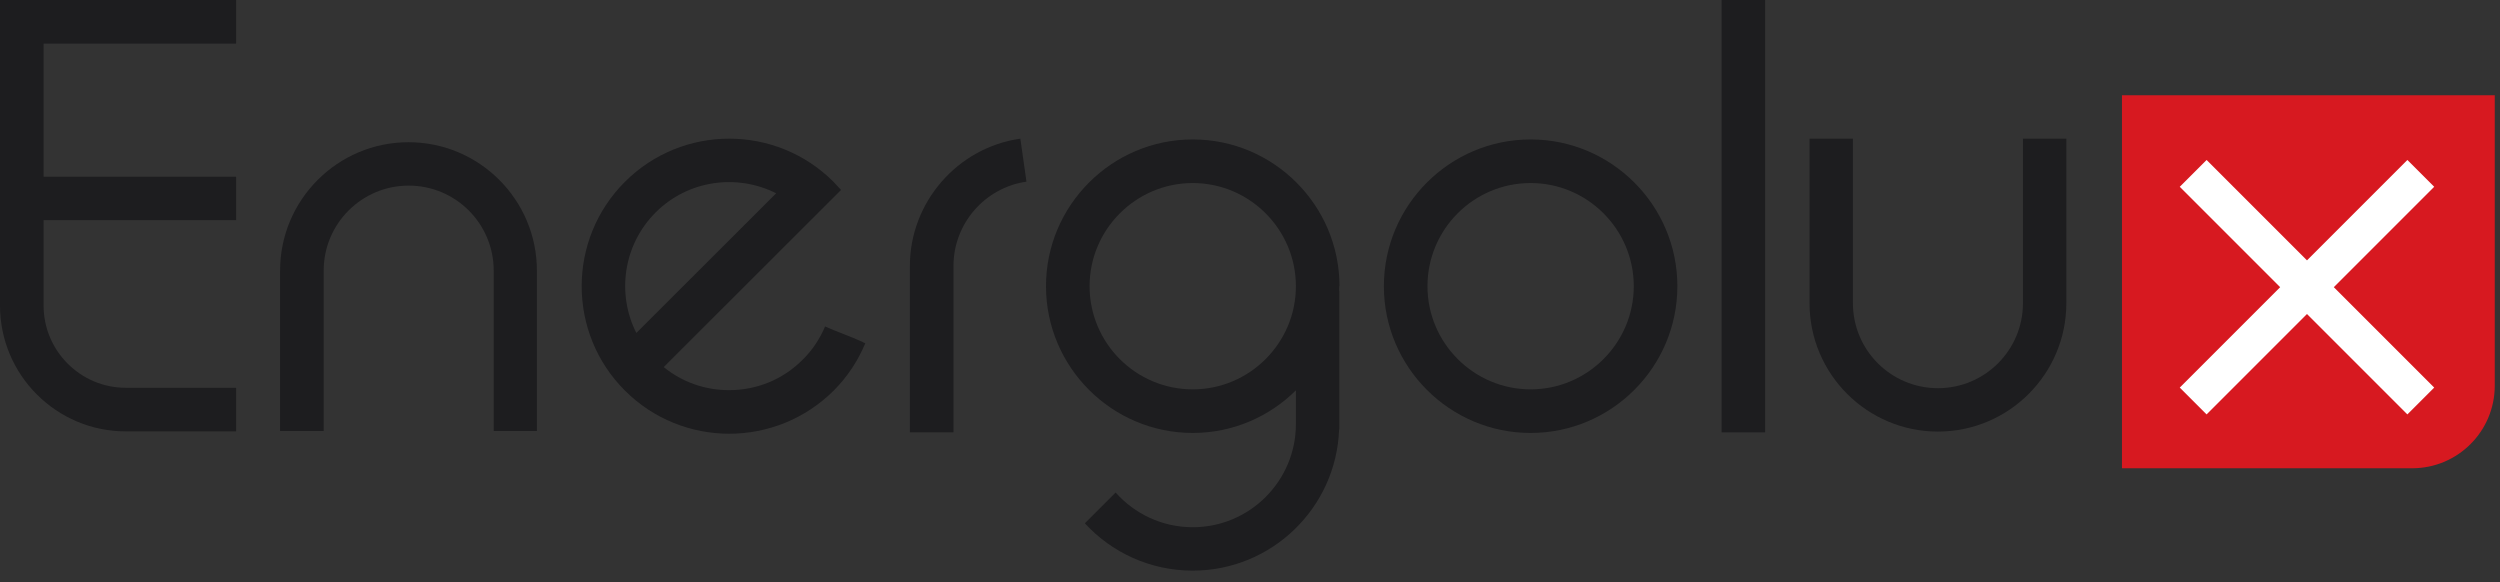
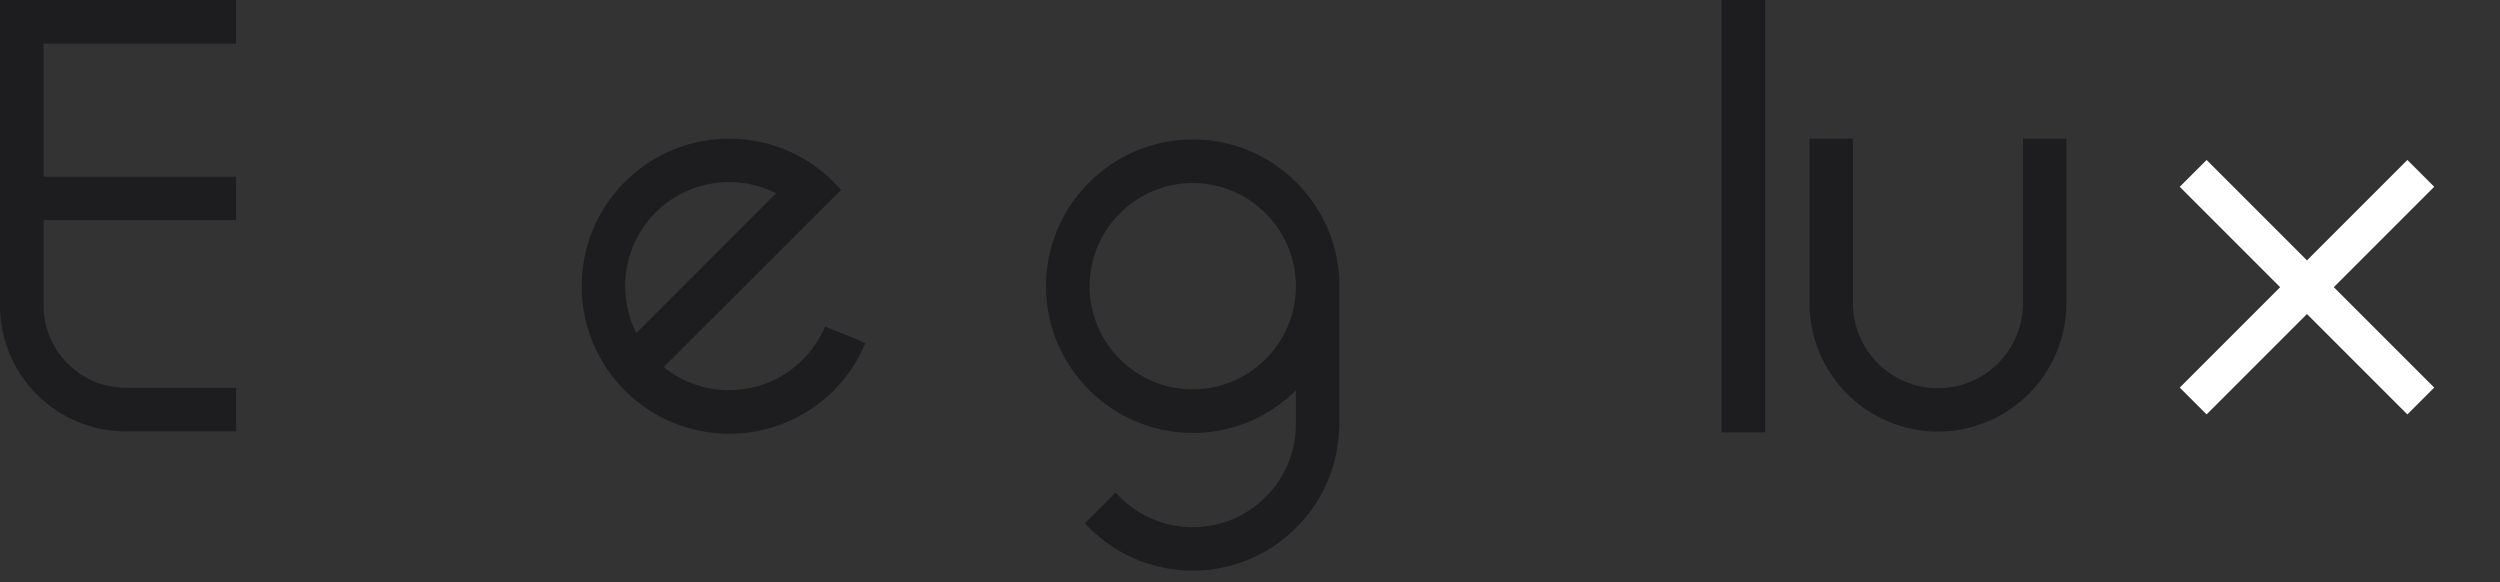
<svg xmlns="http://www.w3.org/2000/svg" width="176" height="41" viewBox="0 0 176 41" fill="none">
  <rect x="0" y="0" width="176" height="41" fill="#333333" stroke="none" />
-   <path d="M149.386 6.707V32.966H169.813C173.034 32.966 175.631 30.355 175.631 27.147V6.707H149.372H149.386Z" fill="#D71920" />
  <path d="M171.368 13.15L169.479 11.262L162.411 18.33L155.343 11.262L153.455 13.15L160.523 20.218L153.455 27.286L155.343 29.175L162.411 22.107L169.479 29.175L171.368 27.286L164.3 20.218L171.368 13.15Z" fill="white" />
-   <path d="M37.826 30.341H34.757V19.052C34.757 15.747 32.077 13.067 28.772 13.067C25.467 13.067 22.787 15.747 22.787 19.052V30.341H19.718V19.052C19.718 14.067 23.773 10.012 28.758 10.012C33.743 10.012 37.798 14.067 37.798 19.052V30.341H37.826Z" fill="#1D1D1F" />
  <path d="M136.431 30.383C131.446 30.383 127.391 26.328 127.391 21.343V9.762H130.446V21.343C130.446 24.648 133.126 27.328 136.431 27.328C139.736 27.328 142.416 24.648 142.416 21.343V9.762H145.471V21.343C145.471 26.328 141.416 30.383 136.431 30.383Z" fill="#1D1D1F" />
  <path d="M124.267 0H121.198V30.438H124.267V0Z" fill="#1D1D1F" />
-   <path d="M107.756 30.48C102.063 30.48 97.425 25.842 97.425 20.149C97.425 14.455 102.063 9.817 107.756 9.817C113.449 9.817 118.087 14.455 118.087 20.149C118.087 25.842 113.449 30.48 107.756 30.48ZM107.756 12.886C103.743 12.886 100.494 16.149 100.494 20.149C100.494 24.148 103.757 27.411 107.756 27.411C111.755 27.411 115.018 24.148 115.018 20.149C115.018 16.149 111.755 12.886 107.756 12.886Z" fill="#1D1D1F" />
  <path d="M60.738 24.078C59.863 23.676 58.946 23.37 58.085 22.982C57.724 23.842 57.197 24.648 56.502 25.328C55.114 26.717 53.281 27.467 51.323 27.467C49.629 27.467 48.018 26.897 46.727 25.842L59.21 13.372L58.682 12.803C54.628 8.748 48.046 8.748 43.991 12.803C39.936 16.858 39.936 23.44 43.991 27.494C46.018 29.522 48.685 30.535 51.337 30.535C53.989 30.535 56.655 29.522 58.682 27.508C59.655 26.536 60.404 25.398 60.918 24.162C60.863 24.148 60.793 24.12 60.738 24.092M46.157 14.955C48.449 12.664 51.892 12.22 54.642 13.608L44.797 23.44C43.408 20.69 43.866 17.247 46.157 14.955Z" fill="#1D1D1F" />
  <path d="M16.622 3.069V0H0V21.509C0 26.397 3.971 30.369 8.859 30.369H16.622V27.3H8.859C5.666 27.3 3.069 24.703 3.069 21.509V15.497H16.622V12.442H3.069V3.069H16.622Z" fill="#1D1D1F" />
  <path d="M94.3 20.149C94.3 14.455 89.662 9.817 83.969 9.817C78.276 9.817 73.638 14.455 73.638 20.149C73.638 25.842 78.276 30.48 83.969 30.48C86.802 30.48 89.371 29.327 91.231 27.48V29.855C91.231 33.868 87.968 37.117 83.969 37.117C81.817 37.117 79.873 36.173 78.54 34.673L76.373 36.84C78.262 38.895 80.97 40.172 83.969 40.172C89.537 40.172 94.078 35.743 94.273 30.23H94.287V20.468H94.273C94.273 20.357 94.287 20.246 94.287 20.135M83.969 27.411C79.956 27.411 76.707 24.148 76.707 20.149C76.707 16.149 79.97 12.886 83.969 12.886C87.968 12.886 91.231 16.149 91.231 20.149C91.231 24.148 87.968 27.411 83.969 27.411Z" fill="#1D1D1F" />
-   <path d="M67.125 30.438H64.056V18.718C64.056 14.247 67.403 10.387 71.833 9.762L72.263 12.789C69.333 13.206 67.125 15.747 67.125 18.718V30.438Z" fill="#1D1D1F" />
</svg>